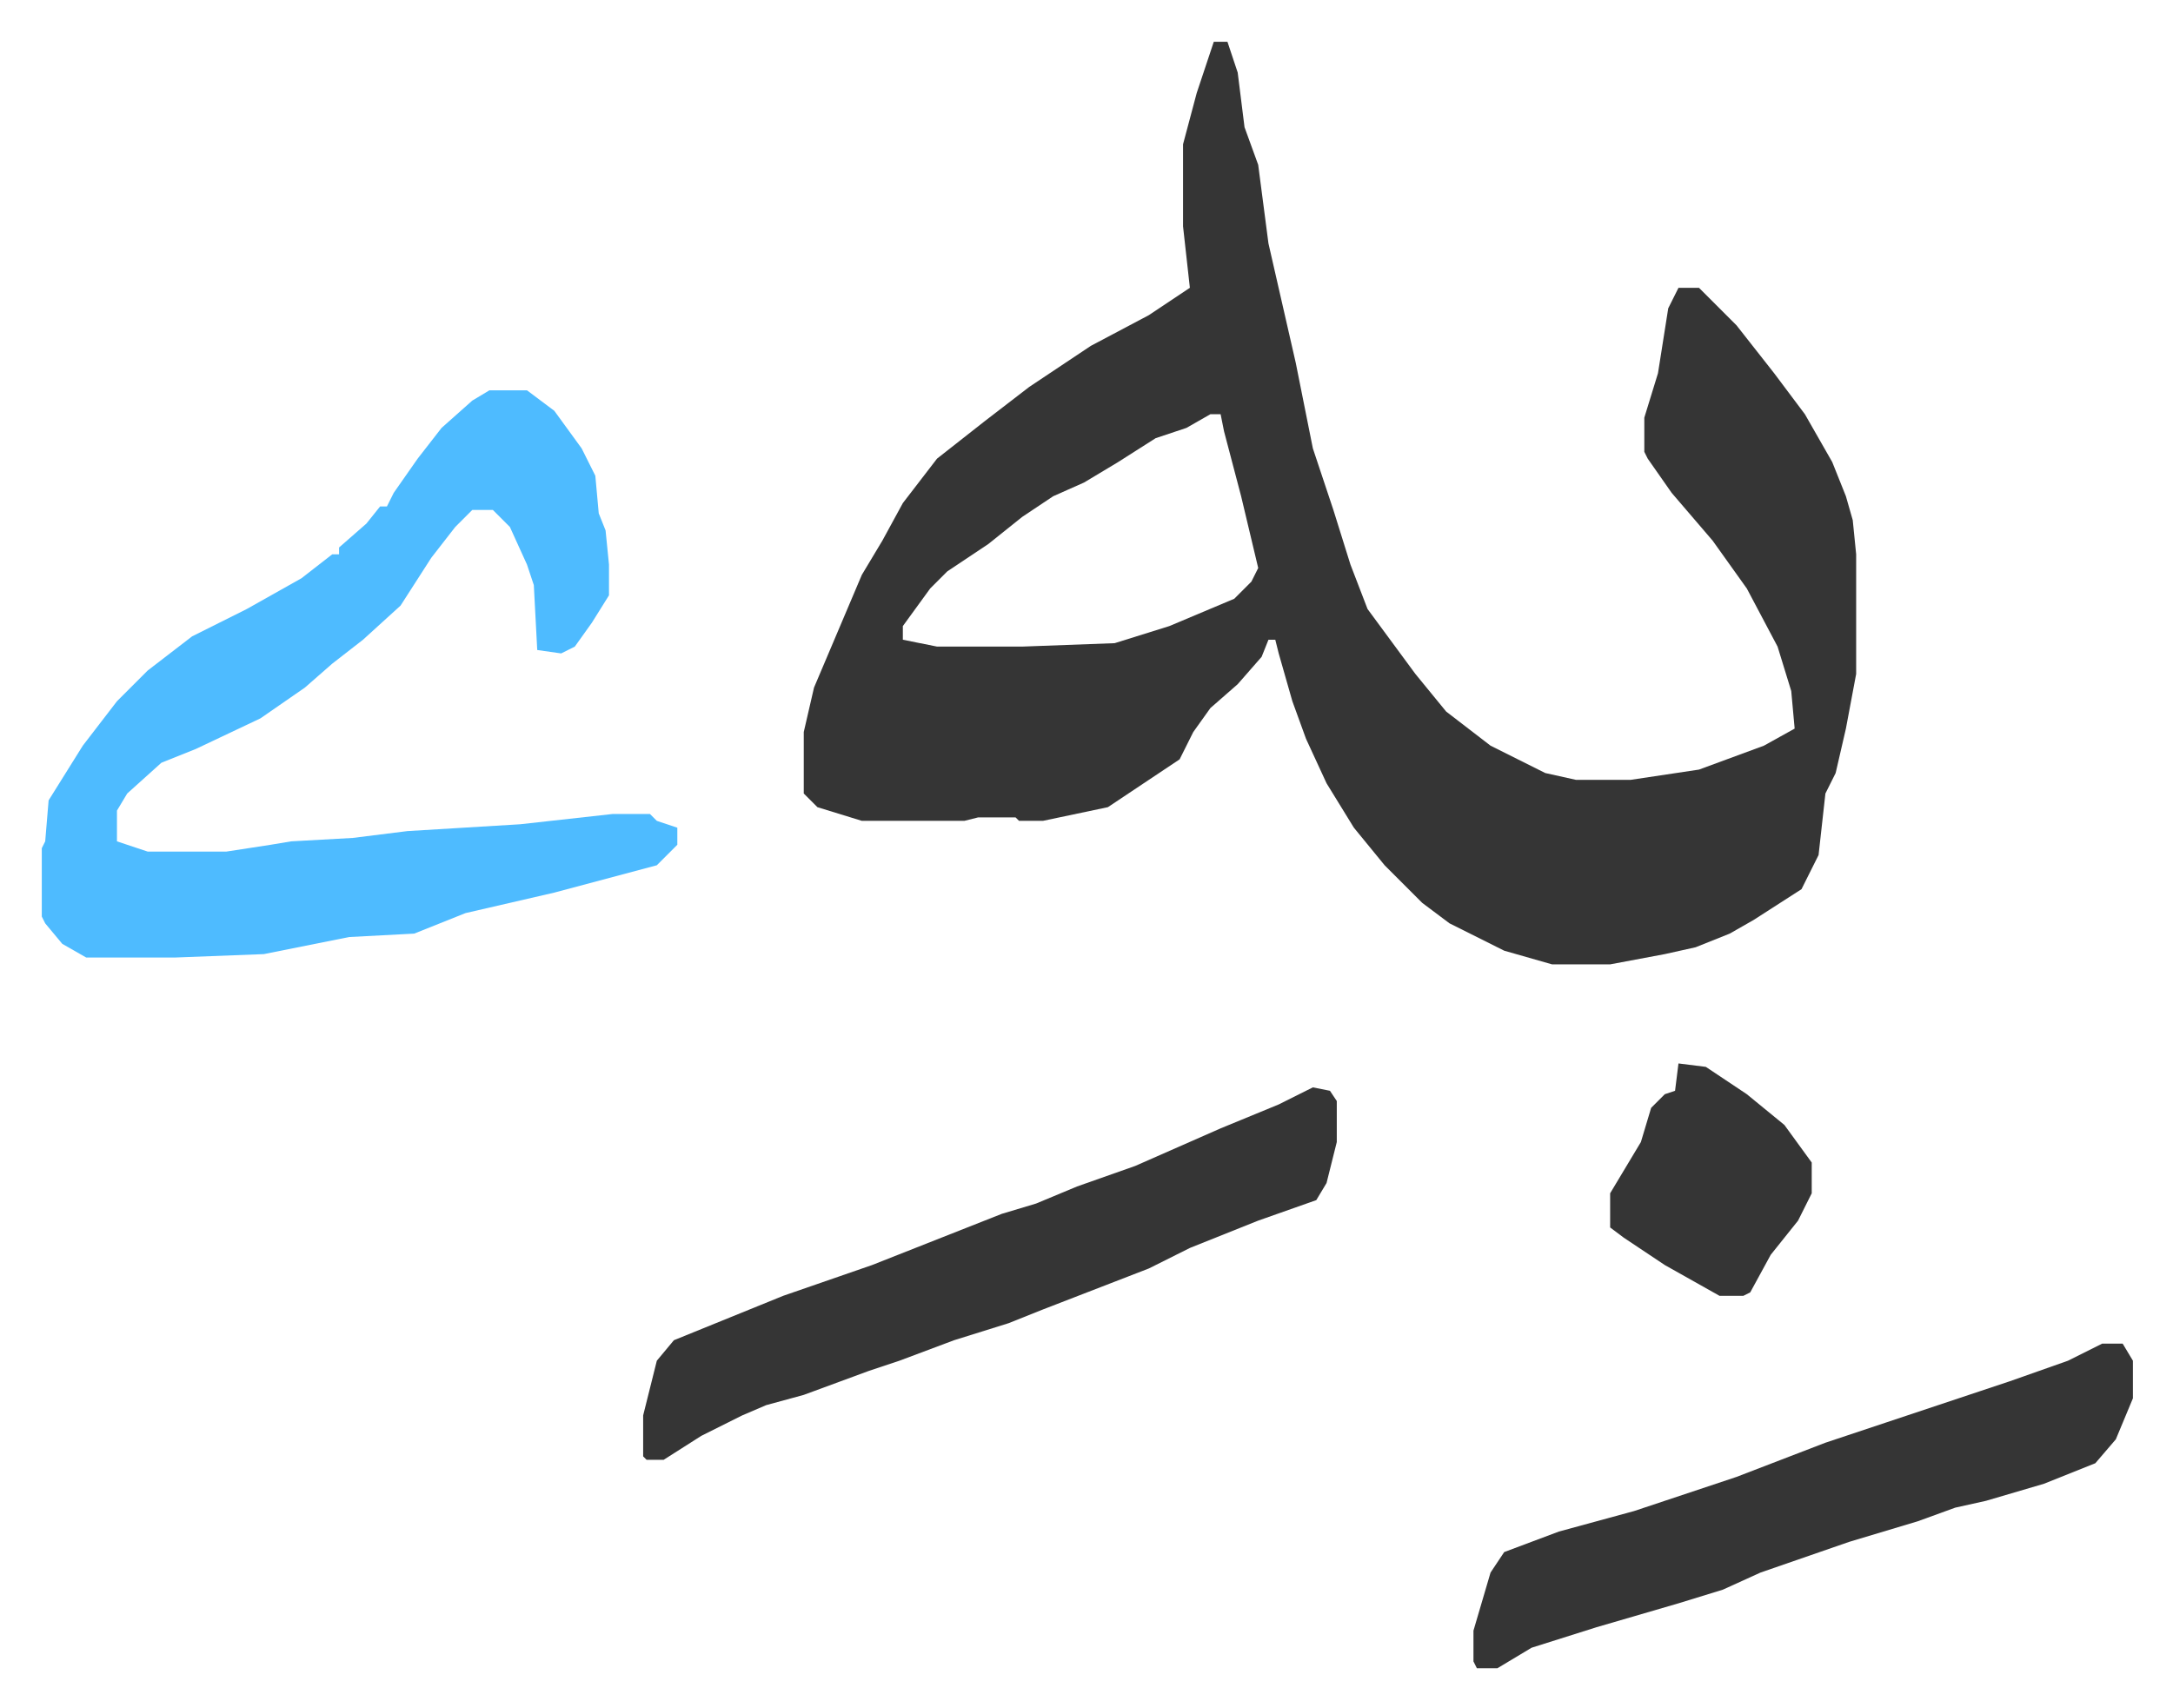
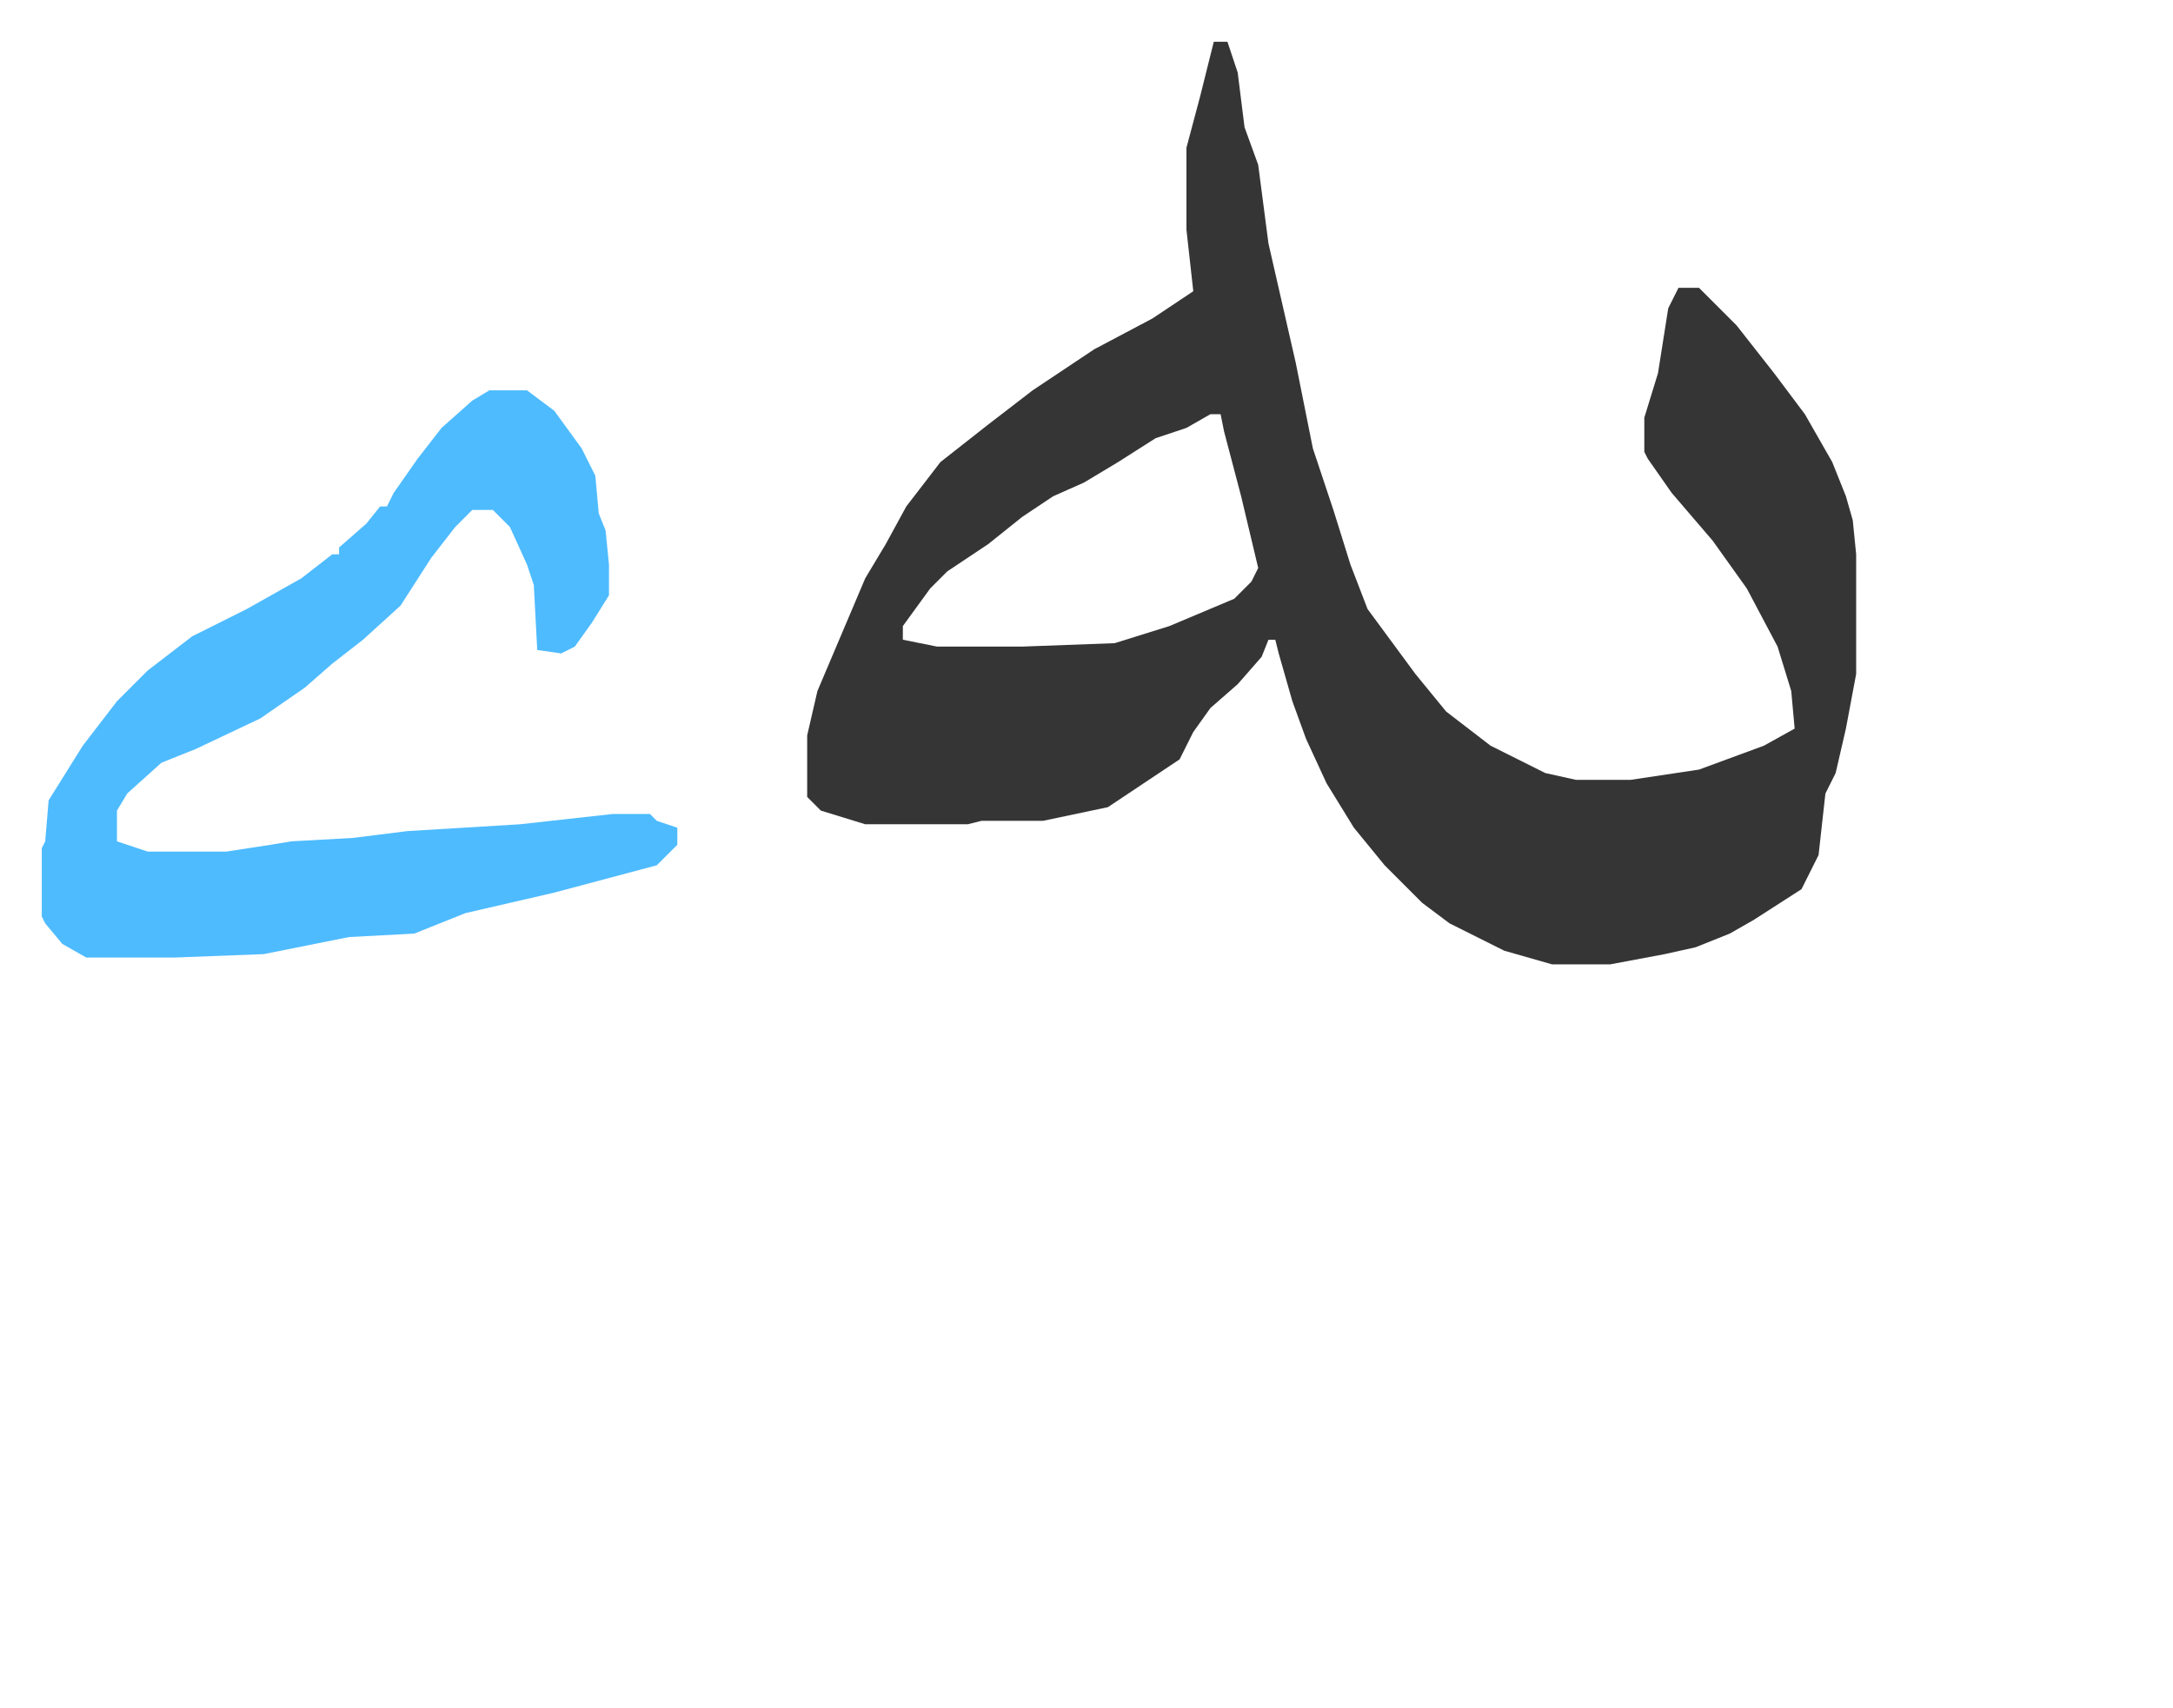
<svg xmlns="http://www.w3.org/2000/svg" role="img" viewBox="-12.23 665.77 635.96 499.96">
-   <path fill="#353535" id="rule_normal" d="M343 678h4l3 9 2 16 4 11 3 23 8 35 5 25 4 12 2 6 5 16 5 13 14 19 9 11 13 10 16 8 9 2h16l20-3 19-7 9-5-1-11-4-13-9-17-10-14-12-14-7-10-1-2v-10l4-13 3-19 3-6h6l11 11 11 14 9 12 8 14 4 10 2 7 1 10v35l-3 16-3 13-3 6-2 18-5 10-14 9-7 4-10 4-9 2-16 3h-17l-14-4-16-8-8-6-11-11-9-11-8-13-6-13-4-11-4-14-1-4h-2l-2 5-7 8-8 7-5 7-4 8-21 14-19 4h-7l-1-1h-11l-4 1h-30l-13-4-4-4v-18l3-13 14-33 6-10 6-11 10-13 14-11 13-10 18-12 17-9 12-8-2-18v-24l4-15zm-1 109l-7 4-9 3-11 7-10 6-9 4-9 6-10 8-12 8-5 5-8 11v4l10 2h25l27-1 16-5 19-8 5-5 2-4-5-21-5-19-1-5z" />
+   <path fill="#353535" id="rule_normal" d="M343 678h4l3 9 2 16 4 11 3 23 8 35 5 25 4 12 2 6 5 16 5 13 14 19 9 11 13 10 16 8 9 2h16l20-3 19-7 9-5-1-11-4-13-9-17-10-14-12-14-7-10-1-2v-10l4-13 3-19 3-6h6l11 11 11 14 9 12 8 14 4 10 2 7 1 10v35l-3 16-3 13-3 6-2 18-5 10-14 9-7 4-10 4-9 2-16 3h-17l-14-4-16-8-8-6-11-11-9-11-8-13-6-13-4-11-4-14-1-4h-2l-2 5-7 8-8 7-5 7-4 8-21 14-19 4h-7h-11l-4 1h-30l-13-4-4-4v-18l3-13 14-33 6-10 6-11 10-13 14-11 13-10 18-12 17-9 12-8-2-18v-24l4-15zm-1 109l-7 4-9 3-11 7-10 6-9 4-9 6-10 8-12 8-5 5-8 11v4l10 2h25l27-1 16-5 19-8 5-5 2-4-5-21-5-19-1-5z" />
  <path fill="#4ebbff" id="rule_madd_normal_2_vowels" d="M131 780h11l8 6 8 11 4 8 1 11 2 5 1 10v9l-5 8-5 7-4 2-7-1-1-19-2-6-5-11-5-5h-6l-5 5-7 9-9 14-11 10-9 7-8 7-13 9-19 9-10 4-10 9-3 5v9l9 3h23l13-2 6-1 18-1 16-2 33-2 27-3h11l2 2 6 2v5l-6 6-30 8-26 6-15 6-19 1-25 5-26 1H13l-7-4-5-6-1-2v-20l1-2 1-12 10-16 10-13 9-9 13-10 16-8 16-9 9-7h2v-2l8-7 4-5h2l2-4 7-10 7-9 9-8z" />
-   <path fill="#353535" id="rule_normal" d="M372 984l5 1 2 3v12l-3 12-3 5-17 6-20 8-12 6-31 12-10 4-16 5-16 6-9 3-19 7-11 3-7 3-12 6-11 7h-5l-1-1v-12l4-16 5-6 32-13 26-9 38-15 10-3 12-5 17-6 25-11 17-7zm231 75h6l3 5v11l-5 12-6 7-15 6-17 5-9 2-11 4-20 6-26 9-11 5-13 4-24 7-19 6-10 6h-6l-1-2v-9l5-17 4-6 16-6 22-6 30-10 26-10 18-6 27-9 9-3 17-6zm-124-82l8 1 12 8 11 9 8 11v9l-4 8-8 10-6 11-2 1h-7l-16-9-12-8-4-3v-10l9-15 3-10 4-4 3-1z" />
</svg>